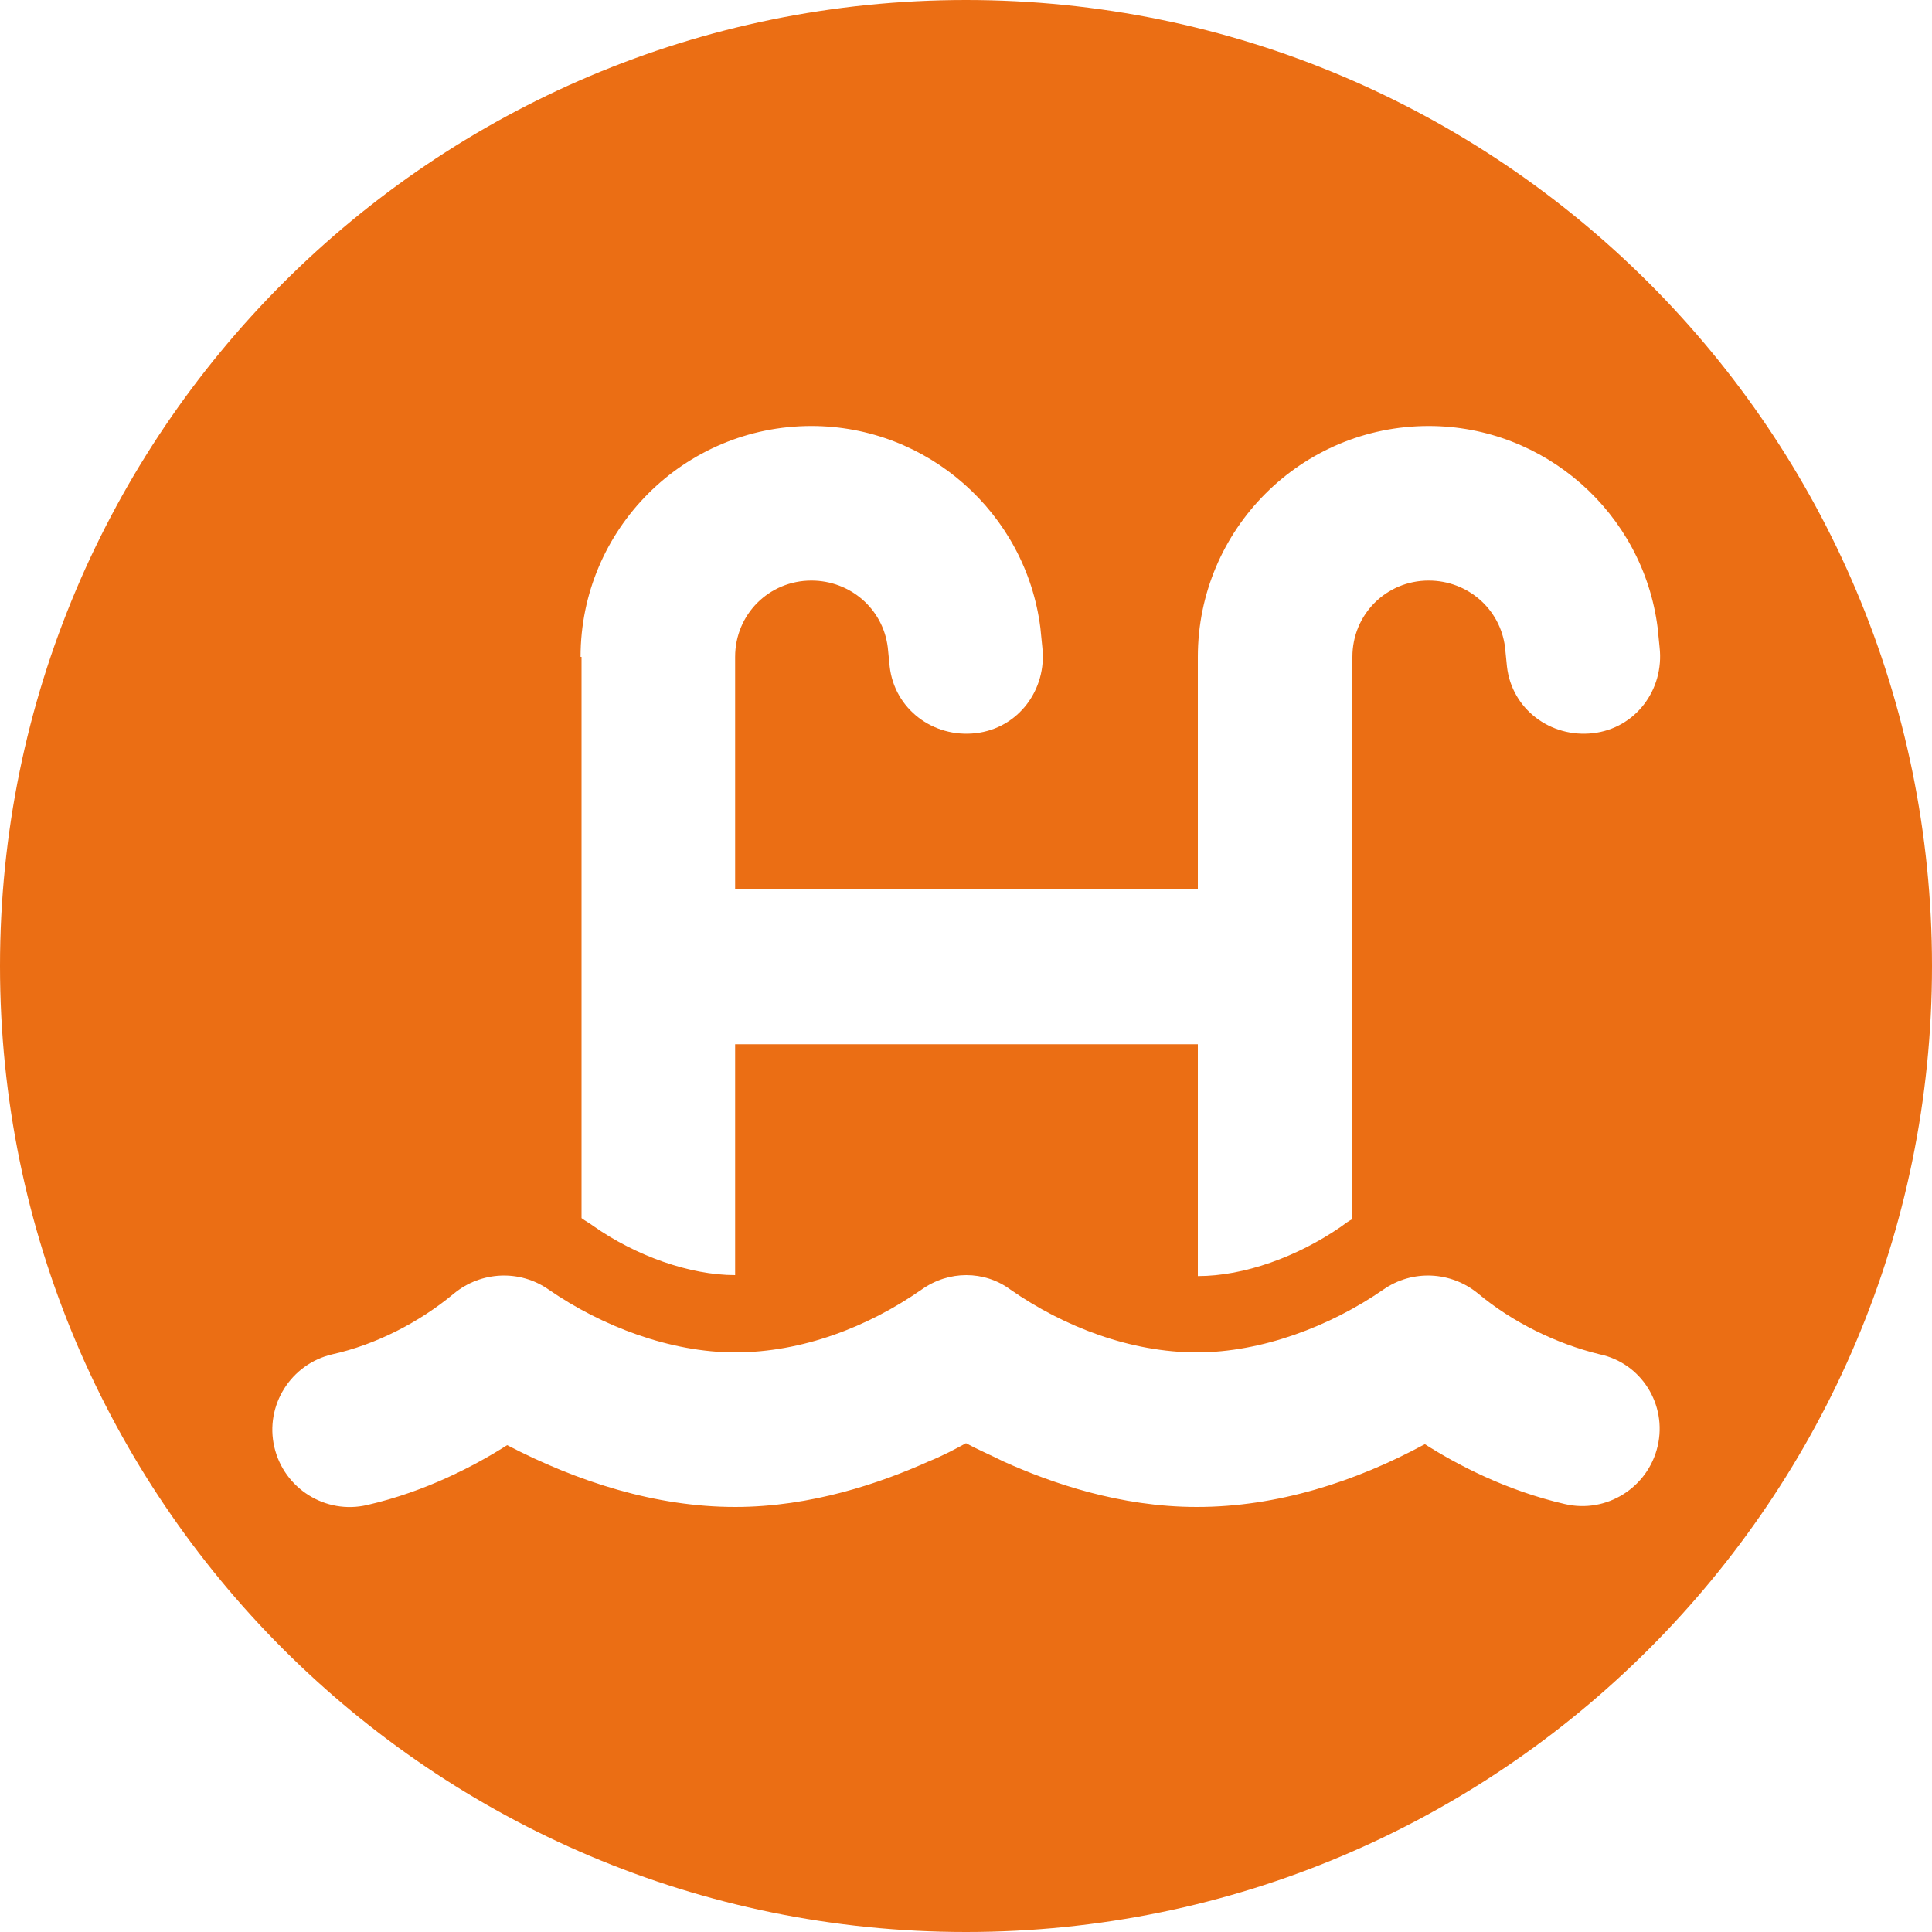
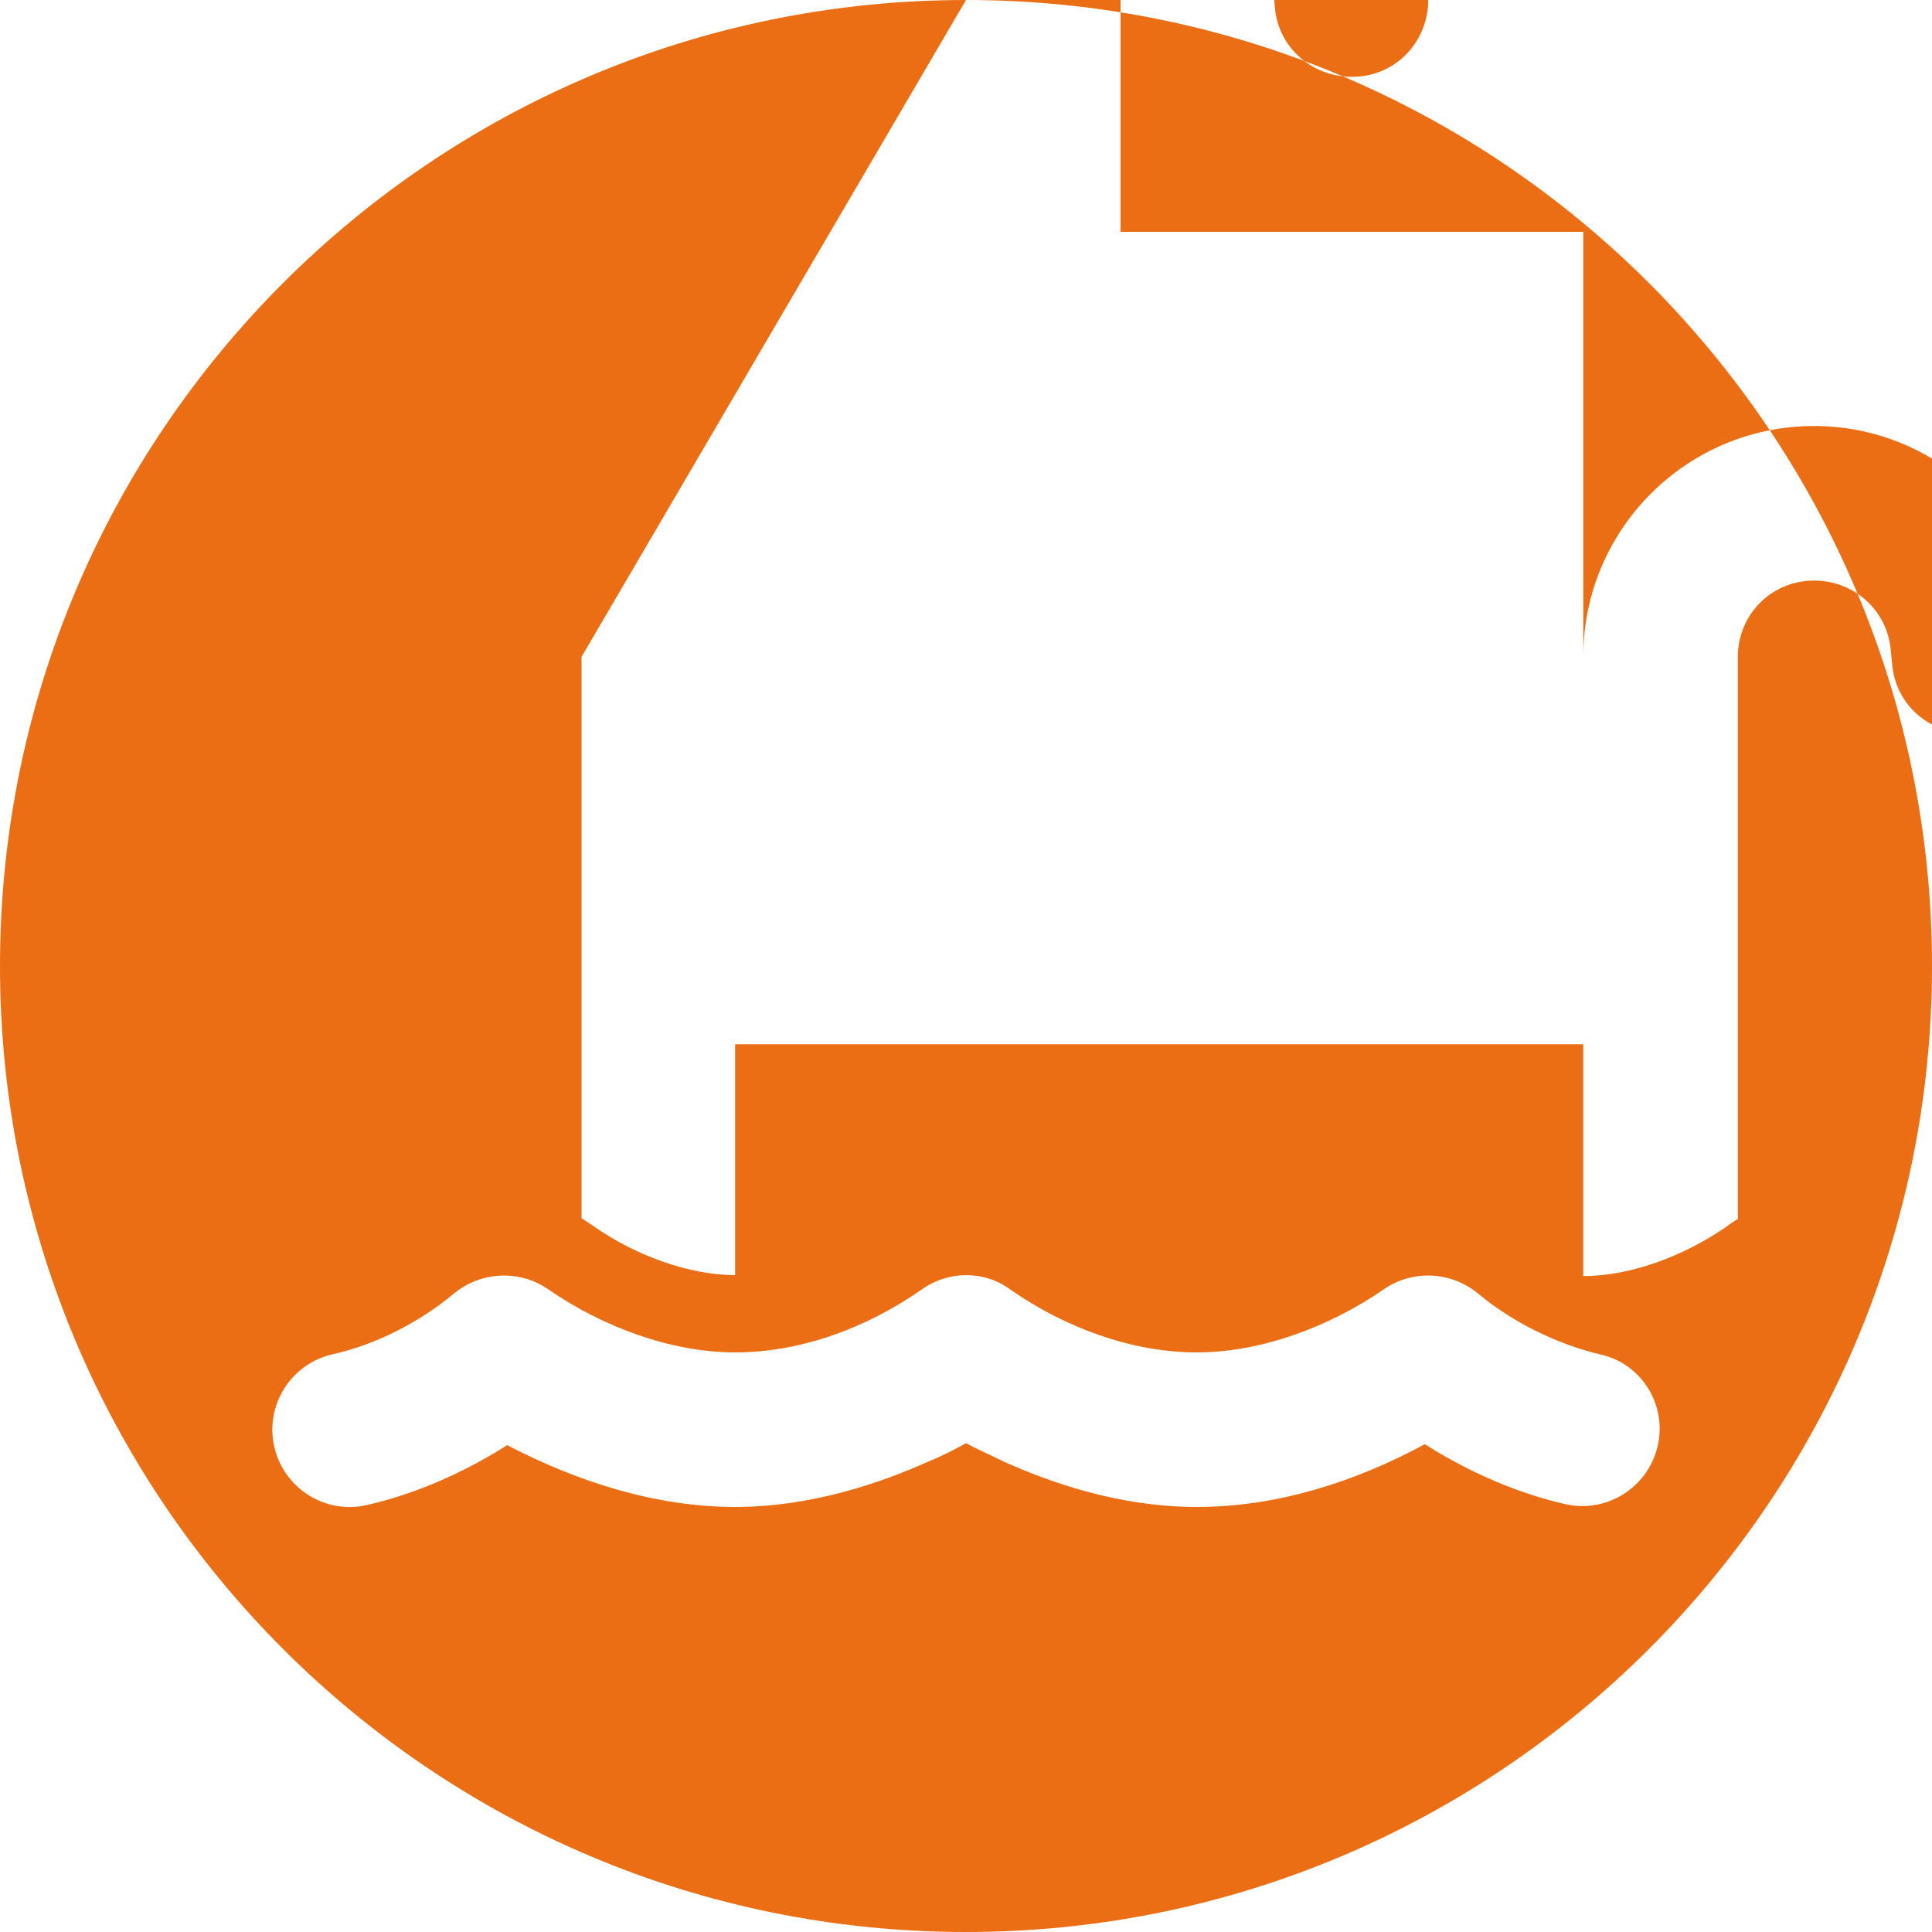
<svg xmlns="http://www.w3.org/2000/svg" version="1.1" id="Livello_1" x="0px" y="0px" viewBox="0 0 200 200" style="enable-background:new 0 0 200 200;" xml:space="preserve" fill="#eb6e14">
-   <path d="M100,0C44.8,0,0,44.8,0,100s44.8,100,100,100s100-44.8,100-100S155.2,0,100,0z M60.1,68c0-13.2,10.7-23.9,23.9-23.9  c12,0,22.2,9,23.7,20.9l0.2,2c0.5,4.4-2.5,8.4-6.9,8.9c-4.4,0.5-8.4-2.5-8.9-6.9l-0.2-2c-0.5-4-3.9-6.9-7.9-6.9  c-4.4,0-7.9,3.5-7.9,7.9v24h47.9V68c0-13.2,10.7-23.9,23.9-23.9c12,0,22.2,9,23.7,20.9l0.2,2c0.5,4.4-2.5,8.4-6.9,8.9  c-4.4,0.5-8.4-2.5-8.9-6.9l-0.2-2c-0.5-4-3.9-6.9-7.9-6.9c-4.4,0-7.9,3.5-7.9,7.9v58.2c-0.4,0.2-0.8,0.5-1.2,0.8  c-4.5,3.1-10,5.1-14.8,5.1v-24H76.1V132c-4.7,0-10.3-2-14.7-5.1c-0.4-0.3-0.8-0.5-1.2-0.8V68z M171.6,149.7c-1,4.3-5.3,7-9.6,6  c-6.1-1.4-11.2-4.1-14.5-6.2c-7.2,3.9-15.3,6.5-23.6,6.5c-8,0-15.1-2.5-20-4.7c-1.4-0.7-2.8-1.3-3.9-1.9c-1.1,0.6-2.4,1.3-3.9,1.9  c-4.9,2.2-12.1,4.7-20,4.7c-8.2,0-16.3-2.6-23.6-6.4c-3.3,2.1-8.4,4.8-14.5,6.2c-4.3,1-8.6-1.7-9.6-6c-1-4.3,1.7-8.6,6-9.6  c4.5-1,9-3.3,12.6-6.3c2.8-2.3,6.8-2.5,9.8-0.4c5.5,3.8,12.6,6.5,19.3,6.5c6.9,0,13.7-2.6,19.3-6.5c2.8-2,6.5-2,9.2,0  c5.6,3.9,12.5,6.5,19.3,6.5c6.7,0,13.8-2.7,19.3-6.5c3-2.1,7-1.9,9.8,0.4c3.6,3,8.1,5.2,12.6,6.3  C169.9,141.1,172.6,145.4,171.6,149.7z" />
+   <path d="M100,0C44.8,0,0,44.8,0,100s44.8,100,100,100s100-44.8,100-100S155.2,0,100,0z c0-13.2,10.7-23.9,23.9-23.9  c12,0,22.2,9,23.7,20.9l0.2,2c0.5,4.4-2.5,8.4-6.9,8.9c-4.4,0.5-8.4-2.5-8.9-6.9l-0.2-2c-0.5-4-3.9-6.9-7.9-6.9  c-4.4,0-7.9,3.5-7.9,7.9v24h47.9V68c0-13.2,10.7-23.9,23.9-23.9c12,0,22.2,9,23.7,20.9l0.2,2c0.5,4.4-2.5,8.4-6.9,8.9  c-4.4,0.5-8.4-2.5-8.9-6.9l-0.2-2c-0.5-4-3.9-6.9-7.9-6.9c-4.4,0-7.9,3.5-7.9,7.9v58.2c-0.4,0.2-0.8,0.5-1.2,0.8  c-4.5,3.1-10,5.1-14.8,5.1v-24H76.1V132c-4.7,0-10.3-2-14.7-5.1c-0.4-0.3-0.8-0.5-1.2-0.8V68z M171.6,149.7c-1,4.3-5.3,7-9.6,6  c-6.1-1.4-11.2-4.1-14.5-6.2c-7.2,3.9-15.3,6.5-23.6,6.5c-8,0-15.1-2.5-20-4.7c-1.4-0.7-2.8-1.3-3.9-1.9c-1.1,0.6-2.4,1.3-3.9,1.9  c-4.9,2.2-12.1,4.7-20,4.7c-8.2,0-16.3-2.6-23.6-6.4c-3.3,2.1-8.4,4.8-14.5,6.2c-4.3,1-8.6-1.7-9.6-6c-1-4.3,1.7-8.6,6-9.6  c4.5-1,9-3.3,12.6-6.3c2.8-2.3,6.8-2.5,9.8-0.4c5.5,3.8,12.6,6.5,19.3,6.5c6.9,0,13.7-2.6,19.3-6.5c2.8-2,6.5-2,9.2,0  c5.6,3.9,12.5,6.5,19.3,6.5c6.7,0,13.8-2.7,19.3-6.5c3-2.1,7-1.9,9.8,0.4c3.6,3,8.1,5.2,12.6,6.3  C169.9,141.1,172.6,145.4,171.6,149.7z" />
</svg>